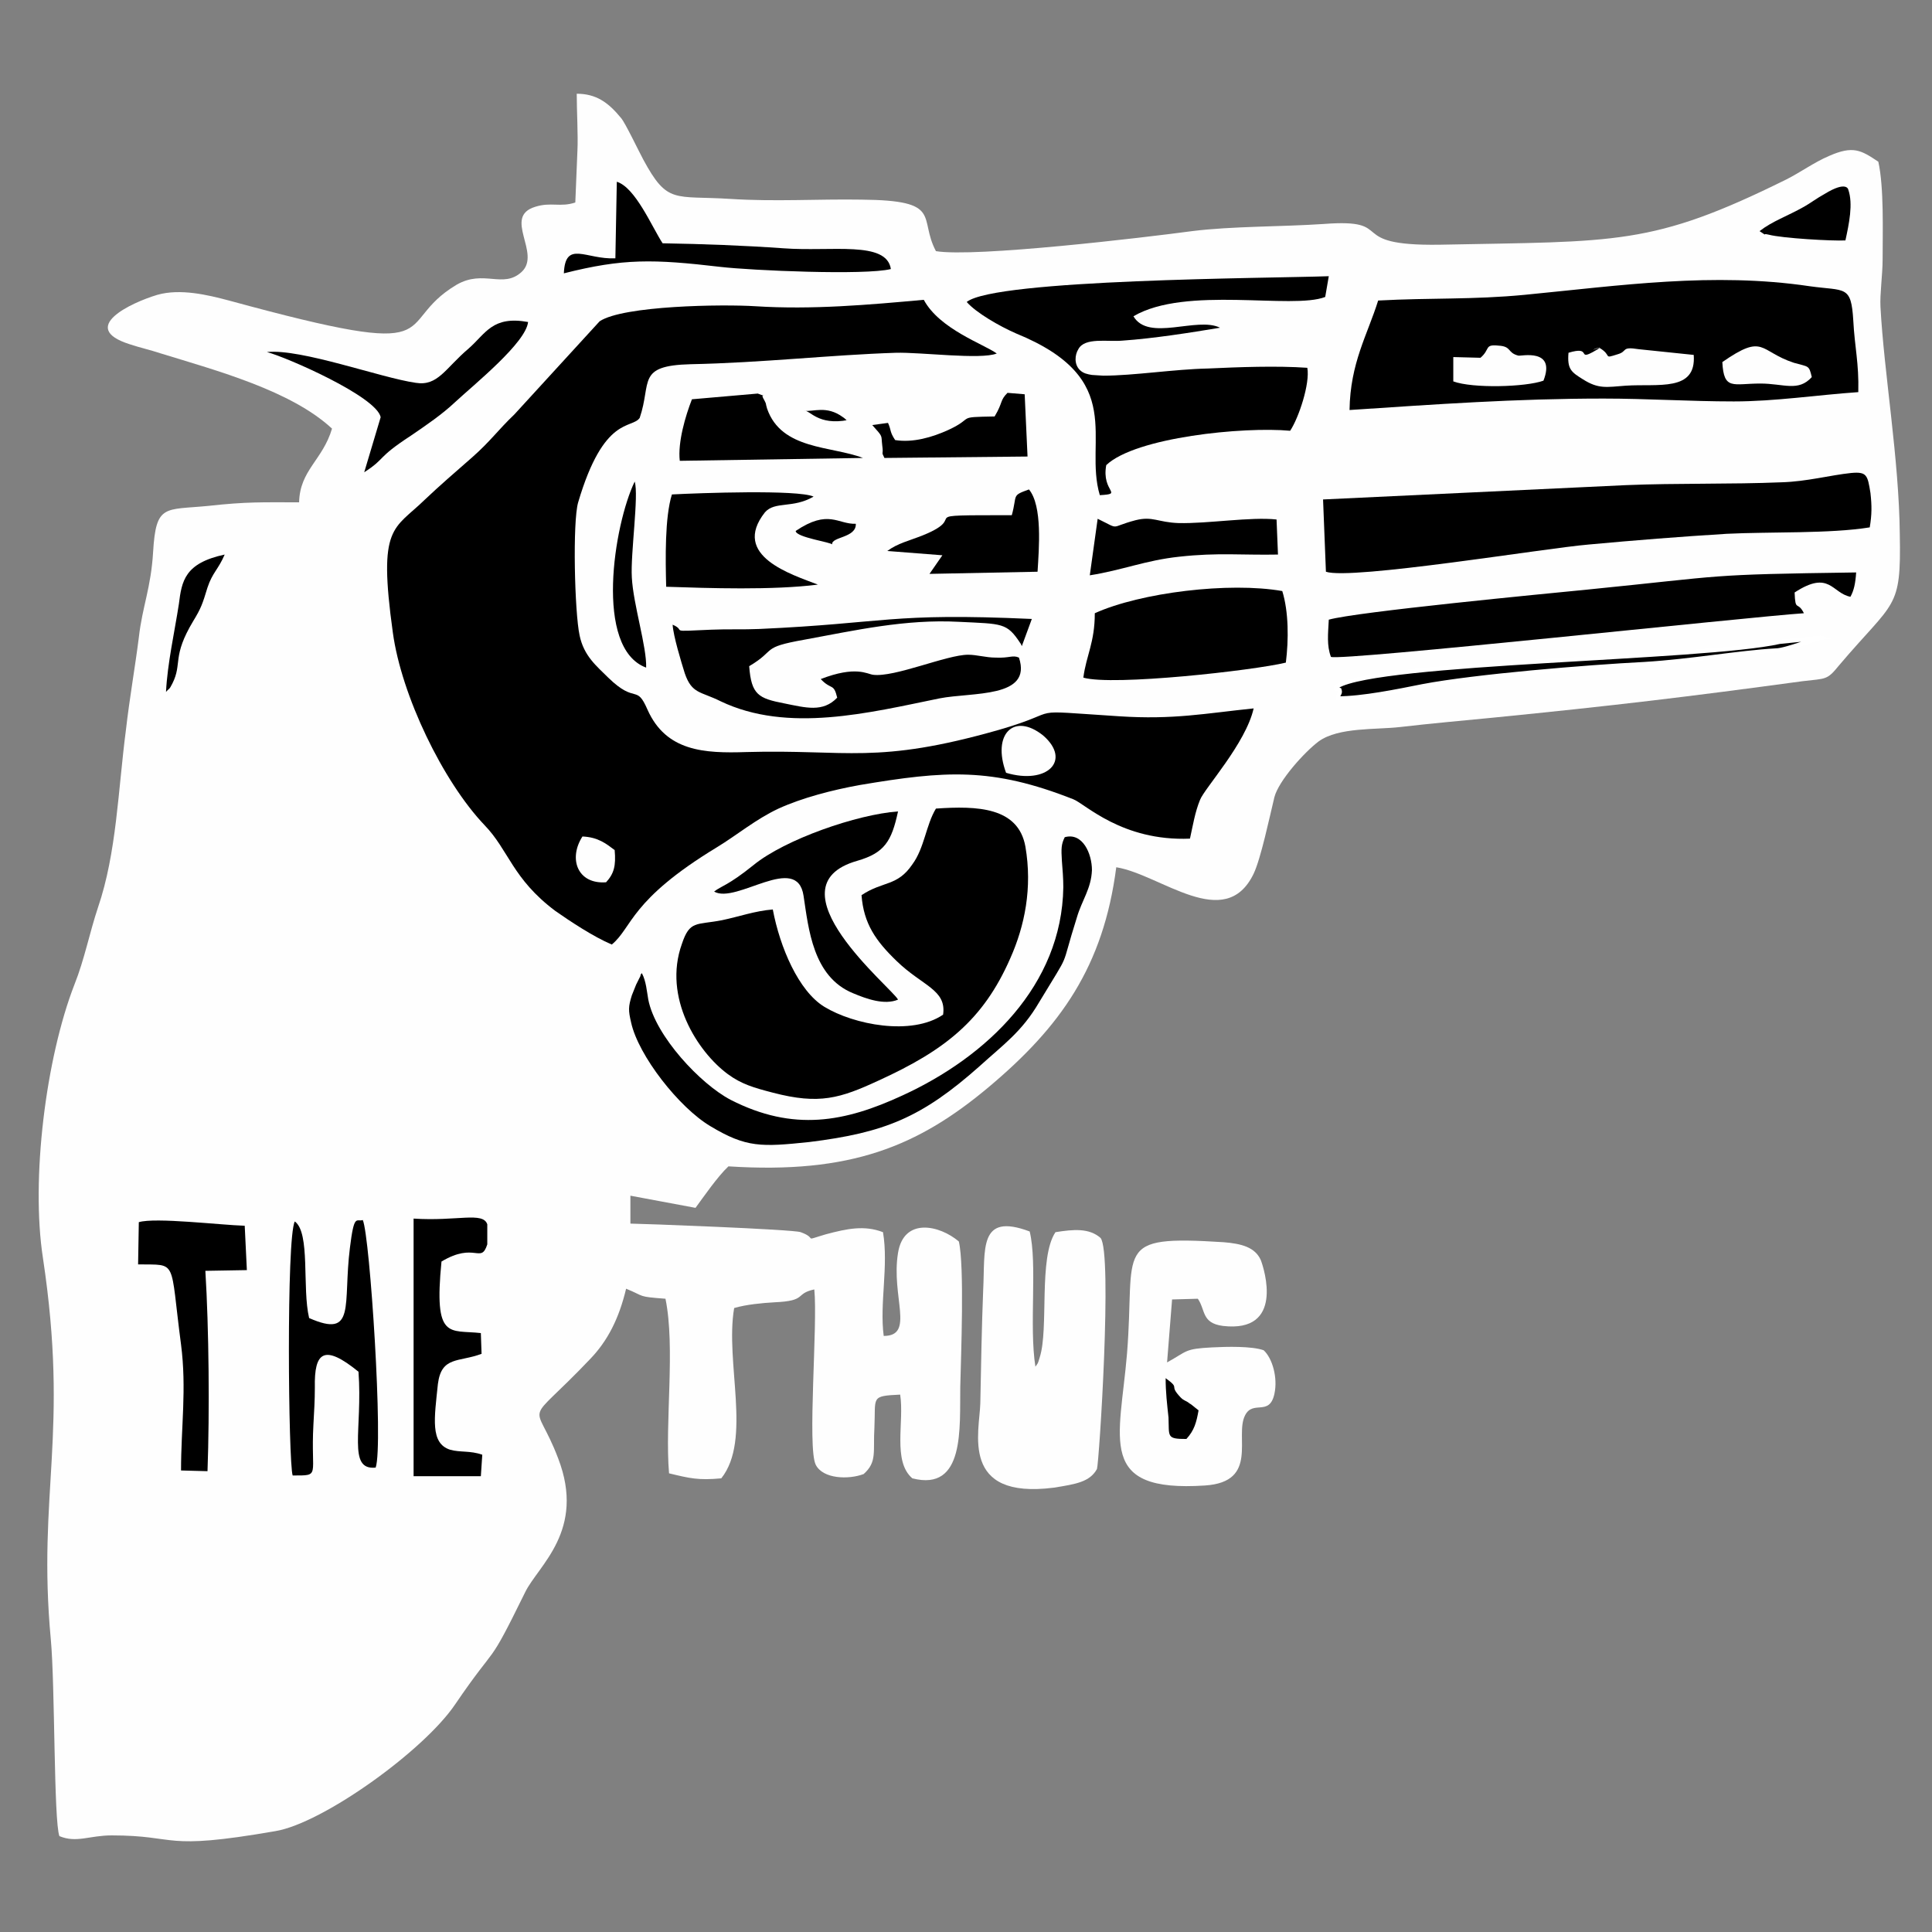
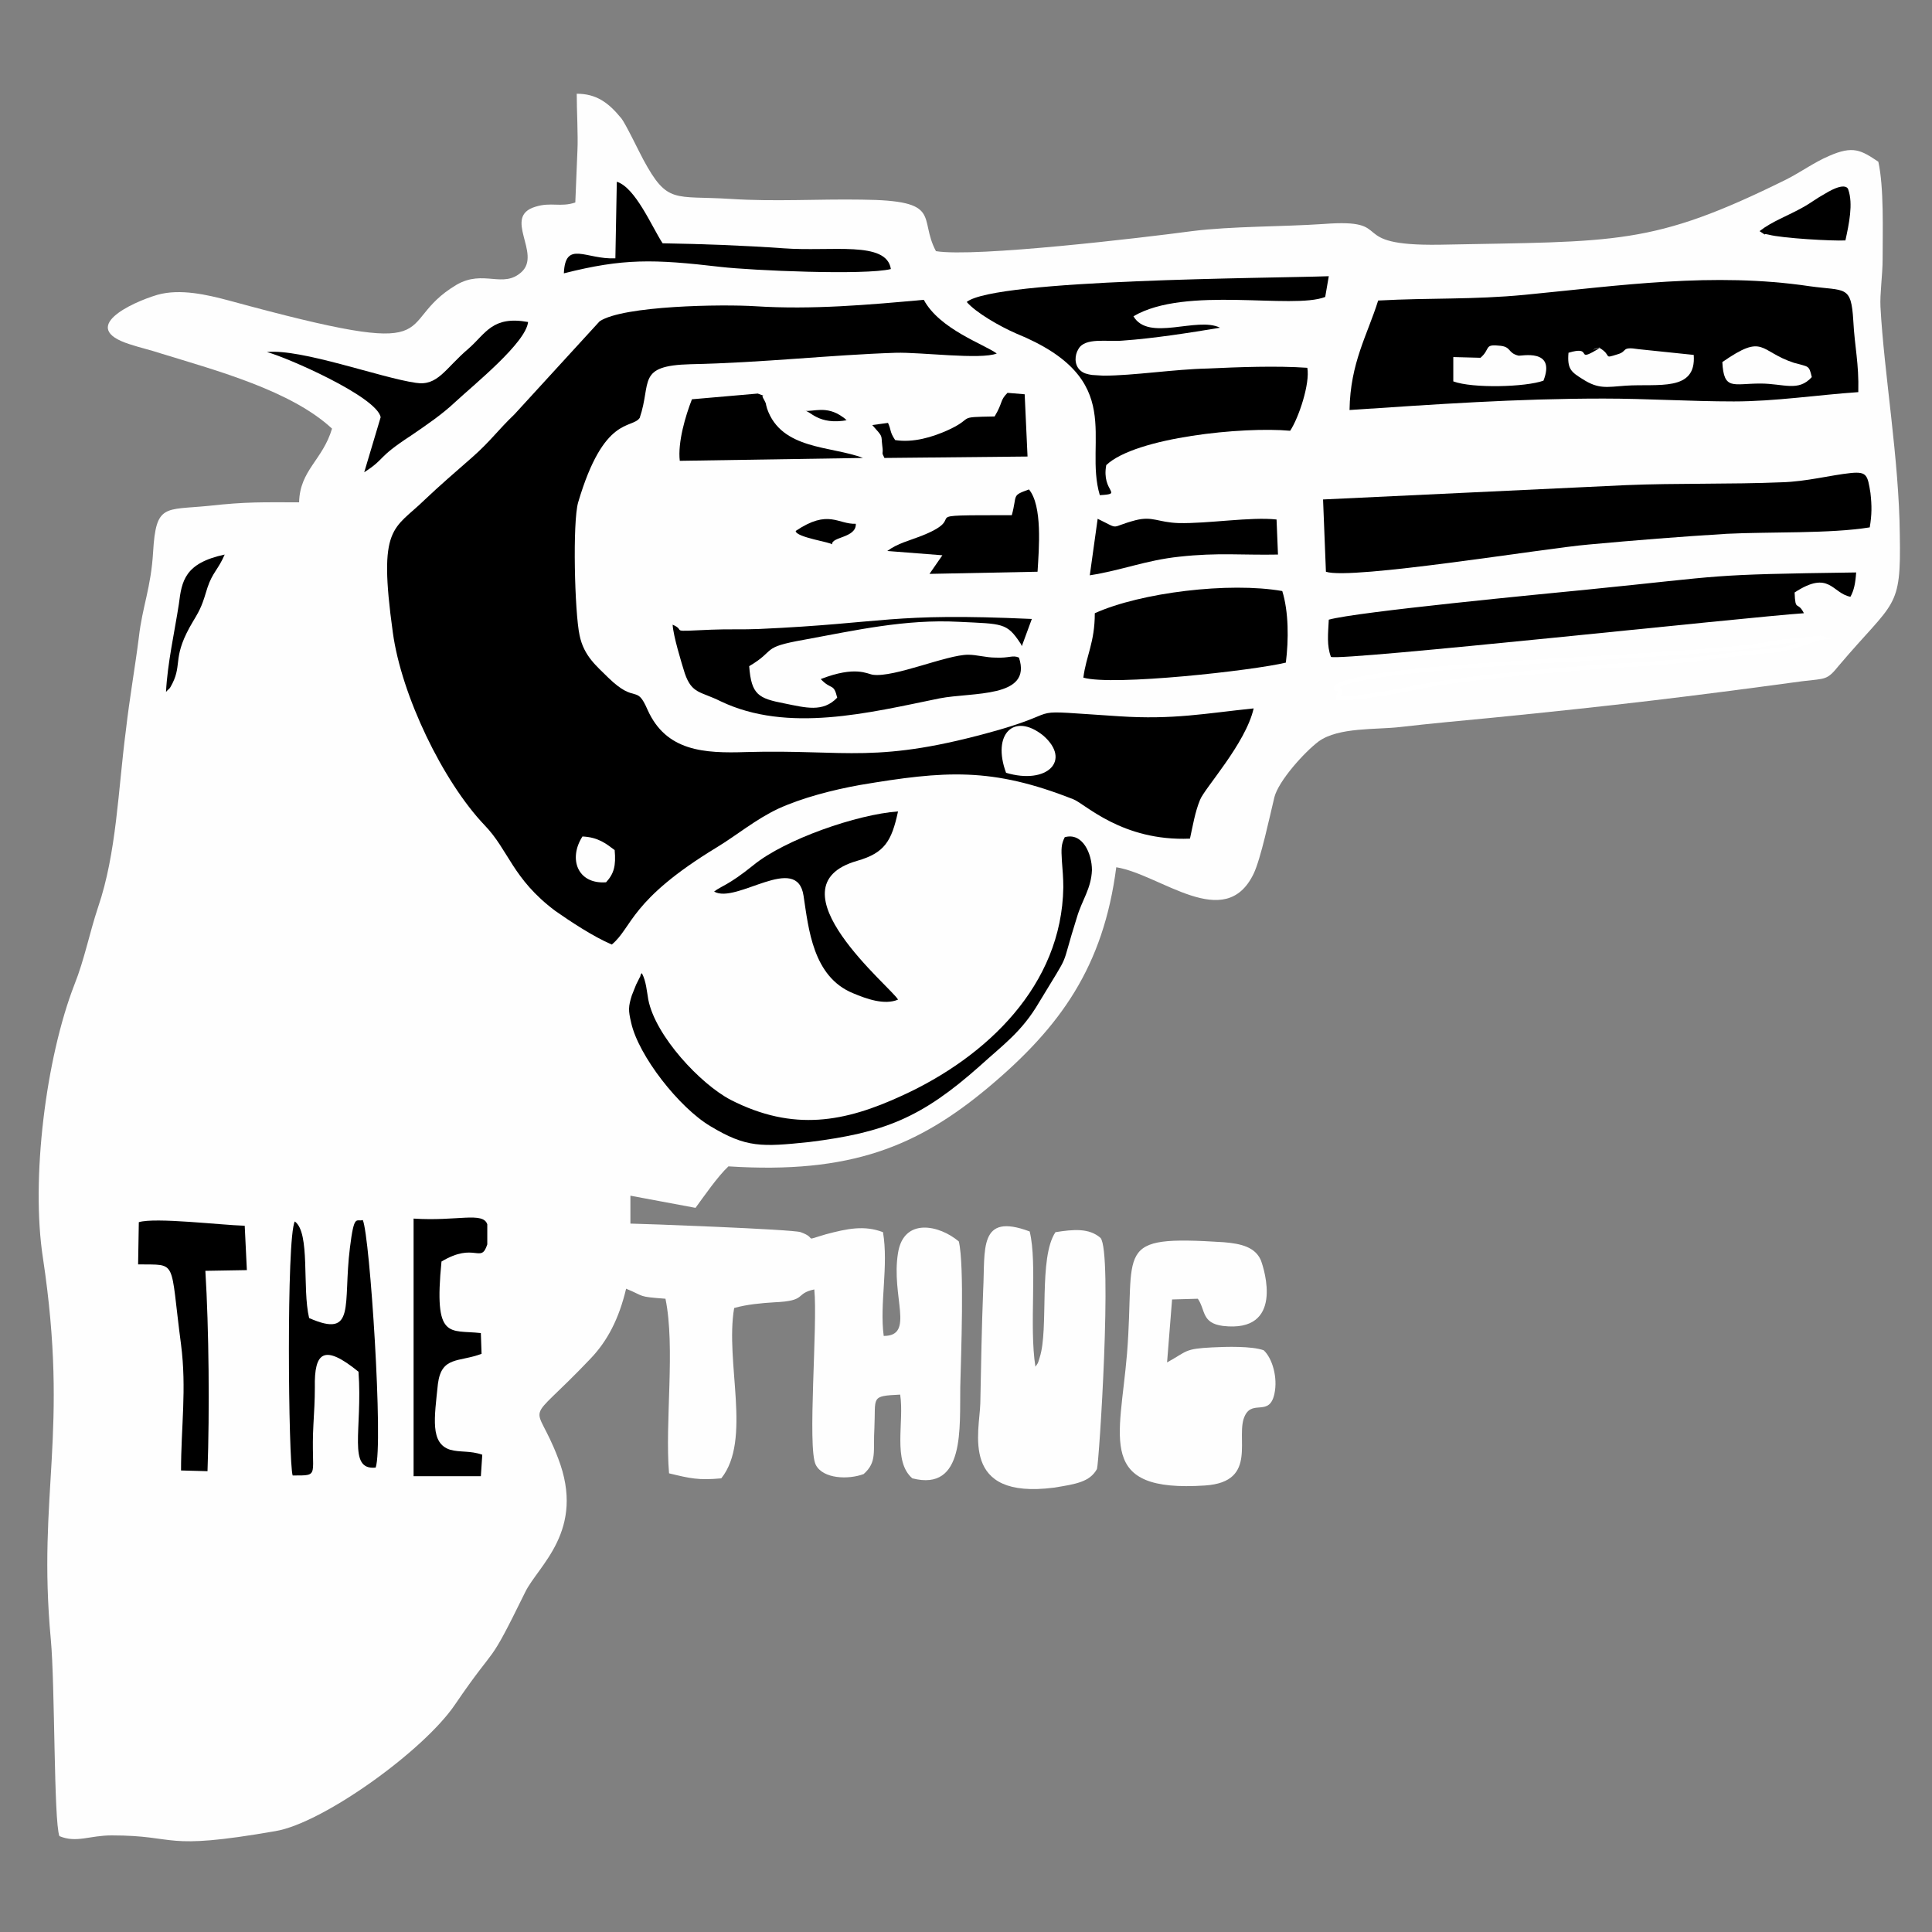
<svg xmlns="http://www.w3.org/2000/svg" version="1.1" id="Layer_1" x="0px" y="0px" viewBox="0 0 270 270" style="enable-background:new 0 0 270 270;" xml:space="preserve">
  <rect x="0" y="0" width="270" height="270" fill="#808080" stroke="none" />
  <style type="text/css">
	.st0{fill-rule:evenodd;clip-rule:evenodd;fill:#FEFEFE;}
	.st1{fill-rule:evenodd;clip-rule:evenodd;}
	.st2{fill:none;stroke:#FFFFFF;stroke-width:0.586;stroke-miterlimit:22.926;}
</style>
  <path class="st0" d="M80.4,28.3c-2.1,0.7-3.4-0.1-5.6,0.6c-4.6,1.4,0.9,6.5-1.9,9.1c-2.6,2.4-5.3-0.4-9.1,1.8  C54.4,45.4,63.9,50.7,32,42c-3-0.8-6.8-1.7-10-0.8c-3.7,1.1-11.1,4.6-3.9,6.9c1.5,0.5,2.9,0.8,4.4,1.3c7.8,2.4,18.2,5.2,23.9,10.5  c-1.3,4.4-4.5,5.8-4.6,10.3c-5.1,0-7.3-0.1-12.7,0.5c-6.1,0.6-7.3-0.3-7.7,6.4c-0.3,5.1-1.5,7.6-2,12c-0.5,4-1.3,8.5-1.8,12.9  c-1.1,8.4-1.3,17.2-3.9,24.8c-1.2,3.6-1.9,7.3-3.3,10.8c-4,10.3-6.1,27.2-4.4,38.2c3.7,24.6-0.8,32.8,1.1,53.3  c0.6,6.4,0.4,25.3,1.2,27.5c2.4,1,4.2-0.1,7.3-0.1c9.5,0,6.8,2.2,22.9-0.6c6.6-1.1,20.7-11.2,25.1-17.7c6.2-9.1,4.3-4.5,9.8-15.7  c1.8-3.7,8.5-8.6,4.6-18.7c-3.3-8.7-5-3.9,4.5-13.9c2.4-2.5,4-5.6,5-9.8c2.7,1.1,1.5,1.1,5.5,1.4c1.4,6.8-0.1,17.3,0.5,24.4  c2.9,0.7,4.1,1,7.3,0.7c4.3-5.4,0.5-16.2,1.8-23.8c1.7-0.5,3.9-0.7,5.6-0.8c4.7-0.2,2.8-1.2,5.6-1.8c0.5,4.9-1,22.1,0.2,24.5  c1,2,4.6,2.1,6.7,1.3c1.9-1.7,1.3-3.1,1.5-6.5c0.2-4.3-0.6-4.4,3.6-4.6c0.6,3.8-1.1,9.3,1.7,11.7c7.4,1.9,6.6-7.1,6.7-12.8  c0.1-4.3,0.6-16.9-0.2-20.3c-2.7-2.3-7.7-3.4-8.5,1.6c-1,6.1,2.4,11.6-2,11.6c-0.6-4.5,0.7-9.8-0.1-14.5c-2.6-1-5-0.5-8,0.3  c-3.4,1-1,0.6-3.5-0.3c-1-0.4-22.6-1.2-23.8-1.2l0-3.9l9.1,1.7c1.1-1.5,3.1-4.4,4.6-5.8c17.1,1.1,26.5-2.8,36.4-11.1  c10-8.4,16-16.8,17.8-30.7c6.2,1,15.2,9.2,19.2,0.9c1-2.1,2.2-7.8,2.9-10.7c0.6-2.3,4.2-6.3,6.2-7.8c2.8-2,8-1.6,11.4-2  c4.3-0.5,8.8-0.9,12.9-1.3c17.1-1.7,27.1-2.9,43.3-5.1c3.3-0.4,3.4-0.1,5.1-2.2c7.8-9.2,8.7-7.7,8.5-18.3  c-0.1-10.6-2.2-22.5-2.7-31.8c-0.1-1.8,0.3-4.5,0.3-6.7c0-3.9,0.2-10-0.6-13.6c-2.4-1.6-3.5-2.3-6.9-0.8c-2.1,0.9-4,2.3-6,3.3  c-18.8,9.3-23.6,8.6-48.4,9.1c-13.6,0.2-5.7-3.7-16.2-2.9c-5.9,0.4-12.8,0.3-18.4,1c-6.7,0.9-30.3,3.7-35.8,2.8  c-2.5-4.7,1.1-7.1-10.4-7.2c-6.1-0.1-12.1,0.3-18.3-0.1c-7.9-0.5-8.8,0.8-12.2-5.5c-0.6-1.1-2.5-5.1-3.1-5.8  c-1.8-2.2-3.5-3.4-6.2-3.4c0,2.3,0.2,5.9,0.1,7.9L80.4,28.3z" />
  <path class="st1" d="M85.5,132c2.9-2.4,2.5-6.2,14.7-13.6c2.8-1.7,5.4-3.9,8.6-5.4c3.3-1.5,7.5-2.6,11.4-3.3c11.9-2,18.4-2.5,29.8,2  c1.6,0.6,6.8,5.9,16.3,5.5c0.4-1.8,0.7-3.7,1.4-5.4c0.6-1.6,6.4-7.9,7.5-12.8c-6.8,0.7-11.2,1.6-18.8,1.1c-14-0.9-7.1-0.9-16.8,1.9  c-17.2,4.9-21.1,2.7-35.3,3.1c-5.9,0.2-11.2-0.1-13.8-5.9c-1.6-3.7-1.6-0.7-5.5-4.5c-1.6-1.6-3.4-3-4-5.9c-0.7-3.2-1-15.9-0.2-18.6  C84.4,58,88.3,60,89.4,58.4c1.7-5-0.5-7.3,7.1-7.5c10-0.2,19.5-1.3,28.7-1.6c3.4-0.1,11.9,1,14.1,0.1c-1.8-1.3-8-3.4-10.2-7.5  c-7.7,0.7-15.6,1.4-23.5,0.9c-4.6-0.3-18.5-0.1-21.8,2.1L71.9,57.9c-2.4,2.3-3.3,3.7-5.9,6c-2.4,2.1-4.6,4-6.6,5.9  c-4.4,4.3-6.6,3.5-4.5,18.6c1.2,8.8,7,20.8,12.8,26.9c3.4,3.5,3.9,7.5,9.9,12C79.6,128.7,82.9,130.9,85.5,132" />
  <path class="st1" d="M192.6,42c-1.5,4.8-3.9,8.7-4,15.3c12.1-0.8,23.2-1.6,35.5-1.6c6.1,0,12.1,0.4,18.2,0.4  c5.8,0,11.6-0.9,17.4-1.3c0.1-4.1-0.5-6.2-0.7-10c-0.3-5-1.1-4.1-6.1-4.8c-13.5-2-26.4-0.1-39.8,1.2C205.8,41.9,200,41.6,192.6,42" />
-   <path class="st1" d="M120.4,125.1c0.3,4,2,6.4,4.9,9.2c3.6,3.5,7,4,6.5,7.5c-4.4,3-12.5,1.4-16.6-1.1c-3.6-2.2-6.2-8.3-7.2-13.6  c-2.5,0.2-4.7,1-7.1,1.5c-3.6,0.7-4.5,0-5.6,3.3c-2.7,7.5,2.2,15.1,6.4,18.2c1.9,1.4,3.6,1.9,6.3,2.6c6.5,1.7,9.4,0.8,14.8-1.7  c9.2-4.2,14.6-8.4,18.4-17.1c2-4.5,3.1-9.8,2.1-15.6c-1-5.5-6.7-5.7-12.5-5.3c-1.4,2.3-1.6,5.5-3.3,7.8  C125.4,123.9,123.4,123.1,120.4,125.1" />
  <path class="st1" d="M184.9,69.8l0.4,10.1c3.5,1.2,30.7-3.3,36.7-3.8c6.5-0.6,12.8-1.1,19.3-1.5c6-0.3,14.5,0,20-0.9  c0.3-1.8,0.3-3,0.1-4.8c-0.4-2.5-0.5-3-2.7-2.8c-2.9,0.3-6.2,1.2-9.7,1.3c-7.2,0.3-14.6,0.1-21.8,0.4L184.9,69.8z" />
  <path class="st0" d="M153.3,205.3c0.3-0.8,2.2-30.3,0.5-32.3c-1.6-1.4-3.8-1.2-6.3-0.8c-2.4,3.6-0.9,13.5-2.2,17.5  c-0.3,1-0.2,0.7-0.6,1.3c-0.9-5.7,0.3-14.4-0.8-18.9c-7.2-2.7-6.2,2.5-6.5,8.2c-0.2,5-0.3,10.6-0.4,15.8c-0.1,4-2.9,13.5,10.3,11.8  C150.4,207.4,152.3,207.1,153.3,205.3" />
  <path class="st1" d="M135.1,42.2c1.3,1.5,4.6,3.4,6.9,4.4c15.7,6.4,9.4,14.9,11.7,22.6c3.4-0.2,0.2-0.4,0.9-4.2  c4.1-3.9,19.2-5.4,25.7-4.8c1.2-1.8,2.8-6.6,2.4-8.8c-4.3-0.3-9.6-0.1-13.9,0.1c-4.7,0.1-10.4,1-14.6,1c-0.2,0-1.5-0.1-1.6-0.1  c-0.6-0.1-1.2-0.2-1.7-0.7c-0.8-0.8-0.7-2.1-0.2-2.9c0.9-1.7,4.1-1,6.2-1.2c4.3-0.3,9.4-1.1,13.6-1.8c-3.2-1.6-10,2-12.1-1.6  c7.3-4.3,22.2-0.9,26.8-2.7l0.5-2.9C177.4,38.9,139.1,39,135.1,42.2" />
  <path class="st0" d="M176.6,188.7c-1.7-0.6-5.2-0.5-7.2-0.4c-3.9,0.2-3.4,0.5-6.3,2.1l0.7-8.8l3.6-0.1c1.1,1.6,0.5,3.4,3.5,3.8  c8.6,1,5.8-7.9,5.3-9.2c-0.8-1.8-2.7-2.3-5.2-2.5c-15.7-1-12.3,0.8-13.5,15.6c-1,12-4.3,19.4,10.9,18.4c7.6-0.5,4.1-6.9,5.6-9.8  c1.1-2.2,3.4,0.2,4.1-3C178.6,192.5,177.8,189.8,176.6,188.7" />
  <path class="st1" d="M185.7,86.6c-0.1,2-0.3,3.6,0.3,5.2c1.5,0.6,58.5-5.6,66.1-6.1c-0.9-1.8-1.2-0.1-1.3-2.9  c4.9-3.2,5.2,0.1,7.8,0.6c0.5-0.9,0.7-1.9,0.8-3.4c-21.4,0.3-17.6,0.4-37.6,2.4C215.7,83,189.6,85.5,185.7,86.6" />
  <path class="st1" d="M94,87.3c0.1,1.6,1.2,5.2,1.7,6.8c1,2.9,2.2,2.5,5,3.9c9.4,4.5,20.8,1.6,30.6-0.4c4.6-0.9,13,0,11.1-5.7  c-0.9-0.4-1.3,0.1-3.3,0c-1.3,0-2.6-0.4-3.8-0.4c-3,0-10.3,3.2-13.3,2.8c-0.8-0.1-2.4-1.3-7.3,0.6c1.5,1.6,1.8,0.5,2.3,2.6  c-2,2.1-4.4,1.4-7.4,0.8c-3.6-0.7-4.6-1.2-4.9-5.2c3.9-2.3,1.5-2.6,7.7-3.7c7.1-1.3,14.1-2.9,21.6-2.5c6.1,0.3,6.7,0.1,8.6,3  c0.1,0.1,0.1,0.2,0.2,0.4l1.4-3.8c-19.9-0.9-20.3,0.6-38.1,1.4c-2.2,0.1-4.4,0-6.7,0.1C93,88.3,96.1,88.2,94,87.3" />
  <path class="st1" d="M153,85.7c0,4.1-1.2,5.9-1.6,9c4.1,1.2,23.8-1,28.3-2.1c0.4-3.2,0.4-7.1-0.5-10C171.8,81.3,159.4,82.8,153,85.7  " />
  <path class="st1" d="M148.8,117c-0.5,1-0.5,1.6-0.4,3.3c0.1,1.3,0.2,2.4,0.2,3.7c-0.2,13.7-10.7,23.7-22.5,29.1  c-8,3.7-15.2,5.1-24,0.6c-4.2-2.2-10.5-8.9-11.5-14c-0.2-1.1-0.3-2.6-0.9-3.7c-0.1,0.1-0.2,0.2-0.2,0.4l-0.6,1.2  c0,0-0.6,1.5-0.6,1.5c-0.5,1.6-0.5,2.1-0.1,3.8c1,4.6,6.7,11.9,11.1,14.5c5,3,7.1,2.9,13.8,2.2c10.5-1.3,15.7-3.4,23.8-10.6  c3.3-3,5.9-4.8,8.3-8.9c4.7-7.8,2.8-4,5.3-11.9c0.7-2.4,2-4,2.1-6.6C152.6,119.3,151.3,116.3,148.8,117" />
  <path class="st1" d="M43.2,184.2c-1-4.2,0.2-11.9-2-13.5c-1.2,2.2-0.9,33.7-0.3,35.5c4,0,2.5,0.2,2.9-7.1c0.1-1.9,0.2-3.3,0.2-5.2  c-0.1-5,1.3-6.1,6.1-2.2c0.6,8.1-1.6,13.8,2.4,13.4c1.1-3.1-0.8-32.4-1.8-34.6c-0.9,0.3-1.2-1-1.8,3.9  C47.9,182.4,49.8,187.1,43.2,184.2" />
  <path class="st1" d="M19.3,176.7c5.6,0.1,4.4-0.9,6,11.2c0.8,6.2,0,11.5,0,17.6l3.7,0.1c0.3-8.3,0.2-19.9-0.3-28l5.8-0.1l-0.3-6.2  c-3.4-0.1-12.5-1.2-14.8-0.5L19.3,176.7z" />
  <path class="st1" d="M57.8,170.3l0,36l9.4,0l0.2-3c-1.7-0.6-3.1-0.3-4.5-0.7c-2.8-0.9-2.2-4.4-1.7-9.2c0.5-3.9,2.9-3,6.1-4.2  l-0.1-2.9c-4.4-0.5-6.6,1.1-5.5-10c4.7-2.8,5.5,0.4,6.4-2.4c0-0.1,0-2.7,0-2.8C67.5,169.3,63.9,170.7,57.8,170.3" />
-   <path class="st1" d="M93.1,82c6,0.2,14.9,0.5,21.2-0.3c-3.6-1.4-12.2-4-7.4-10.1c1.4-1.6,3.9-0.5,6.8-2.2c-2.2-1-16-0.5-19.8-0.3  C92.9,72.3,93,78.1,93.1,82" />
  <path class="st1" d="M99.8,124.6c3.1,1.8,11.6-5.5,12.5,0.6c0.7,4.6,1.3,11.3,6.9,13.6c1.9,0.8,4.4,1.7,6.3,0.9  c-0.7-1.5-18.3-15.8-5.7-19.4c3.8-1.1,4.8-2.7,5.7-6.9c-5.7,0.4-15.8,3.9-20.2,7.5C101.7,123.8,100.8,123.8,99.8,124.6" />
  <path class="st1" d="M37.3,49.2c2.7,0.7,15.3,6.2,15.9,9.1l-2.3,7.7c3.1-2,1.6-1.9,6.5-5.1c2.2-1.5,4.4-3,6.2-4.7  c2.7-2.5,9.9-8.3,10.2-11.2c-5-0.9-5.9,1.6-8.3,3.7c-3.3,2.8-4.3,5.3-7.4,4.8C53.2,52.8,42.1,48.7,37.3,49.2" />
  <path class="st1" d="M86,36.1c-4.1,0.2-7-2.6-7.2,2.1c8.3-2.1,12.5-2,21.9-0.9c4.3,0.5,20.2,1.2,23.8,0.3c-0.6-4-8.3-2.4-15-2.9  c-5.7-0.4-11.1-0.6-16.9-0.7c-1.5-2.3-3.8-7.8-6.4-8.6L86,36.1z" />
  <path class="st1" d="M152.3,80.4c4.5-0.7,7.8-2.1,12.5-2.6c5.4-0.6,8.8-0.2,13.8-0.3l-0.2-4.9c-3.6-0.4-9.6,0.6-13.7,0.5  c-2.9-0.1-3.6-1-6-0.4c-3.8,1-2,1.4-5.3-0.2L152.3,80.4z" />
  <path class="st1" d="M141.4,72c-14.6,0-5.5,0-12.4,2.8c-2,0.8-3.5,1.1-5,2.2l7.7,0.6l-1.8,2.6l15.1-0.3c0.2-3.3,0.7-9.2-1.2-11.5  C141.3,69.3,142.2,69.1,141.4,72" />
  <path class="st1" d="M96.7,55.8c-0.9,2.3-2,6-1.7,8.6l25.6-0.4c-4.4-1.7-11.4-1.1-13.4-6.9c-0.3-1,0-0.4-0.4-1.2  c-0.8-1.3,0.8-0.2-0.9-0.9L96.7,55.8z" />
  <path class="st1" d="M139,58.2c-5.6,0.1-2.6,0.1-6.5,1.9c-2.2,1-4.9,1.8-7.4,1.4c-0.8-1.2-0.5-1.3-1-2.4l-2.2,0.3  c1.6,1.8,1.2,1.3,1.4,2.9c0.2,1.4-0.2,0.7,0.3,1.7l20-0.2l-0.4-8.7l-2.4-0.2C139.7,56,140.2,56.2,139,58.2" />
  <path class="st0" d="M219.2,49.3c-0.2,2.3,0.4,2.7,2,3.7c2.2,1.4,3.3,1.1,6,0.9c4.5-0.3,9.9,0.9,9.5-4.3l-7.7-0.8  c-2.5-0.4-1.5,0.3-2.9,0.7c-2.2,0.7-0.7,0.2-2.6-0.9c-2.6,0.9,1.9-0.9-0.9,0.6C220.4,50.4,222.5,48.3,219.2,49.3" />
-   <path class="st1" d="M90.3,93.3c0.1-2.9-1.8-8.8-2-12.6c-0.2-3.3,1-11.5,0.4-13.4C85.8,73.3,83,90.6,90.3,93.3" />
  <path class="st1" d="M245.9,32.3c1.4,0.9,0.1,0.2,1.3,0.5c1.9,0.5,8.9,0.9,10.7,0.8c0.5-2.3,1.1-5.1,0.4-7.1c0,0-0.2-1.3-3.3,0.6  c-1.1,0.6-2,1.3-2.9,1.8C249.8,30.2,247.7,30.9,245.9,32.3" />
  <path class="st0" d="M206.9,50l-3.8-0.1l0,3.4c2.7,1,10.1,0.8,12.6-0.1c1.8-4.6-3.2-3.4-3.5-3.5c-1.6-0.4-0.9-1.3-2.8-1.4  C207.4,48.1,208.3,48.8,206.9,50" />
  <path class="st0" d="M240.7,50.6c0.2,4,1.5,3,5.3,3c3.3,0,5.3,1.2,7.2-0.9c-0.4-1.7-0.4-1.4-2.5-2C245.8,49.1,246.6,46.5,240.7,50.6  " />
  <path class="st0" d="M140.6,108c5.7,1.7,9.2-1.7,5.2-5.2C141.7,99.5,138.6,102.6,140.6,108" />
  <path class="st1" d="M23.2,96.7c0.5-0.6,0.4-0.2,0.9-1.2c1.4-2.8-0.1-3.7,2.9-8.7c1.1-1.8,1.3-2.4,2-4.7c0.7-2.1,1.5-2.5,2.4-4.6  c-5.6,1.2-6,3.7-6.4,6.9C24.4,88.3,23.4,92.7,23.2,96.7" />
  <path class="st0" d="M84.7,123.3c1.1-1.2,1.4-2.3,1.2-4.5c-1.2-0.9-2.3-1.8-4.5-1.9C79.4,120,80.7,123.6,84.7,123.3" />
-   <path class="st1" d="M165.8,201.1c1.1-1.2,1.4-2.3,1.7-4l-1-0.8c-0.1-0.1-0.2-0.1-0.3-0.2c-0.5-0.4-0.7-0.3-1.2-0.8  c-1.8-1.9,0.1-1.1-2.1-2.7c0,2,0.2,3.6,0.4,5.5C163.4,200.8,163,201.1,165.8,201.1" />
  <path class="st1" d="M116.3,76.1c-0.2-1.1,3.4-0.9,3.3-2.9c-2.5,0.1-3.8-2.1-8.4,1C111.2,75.1,116.3,75.8,116.3,76.1" />
-   <path class="st1" d="M186.9,95.9c5.8-3.5,51.1-3.8,61.8-6.2c0,0,5.9-0.6,5.9-0.6c-0.3-0.1-5,1.8-6.4,1.8c-5.3,0.3-11.8,1.5-18.4,1.9  c-7.9,0.4-23.7,1.7-31,3.1c-3.5,0.7-8.4,1.7-11.8,1.7c-0.1-0.6,0.4-0.6,0.2-1.2c-0.2-0.1-0.3-0.1-0.5-0.2  C186.7,96,186.6,96.1,186.9,95.9z" />
  <path class="st2" d="M186.9,95.9c5.8-3.5,51.1-3.8,61.8-6.2c0,0,5.9-0.6,5.9-0.6c-0.3-0.1-5,1.8-6.4,1.8c-5.3,0.3-11.8,1.5-18.4,1.9  c-7.9,0.4-23.7,1.7-31,3.1c-3.5,0.7-8.4,1.7-11.8,1.7c-0.1-0.6,0.4-0.6,0.2-1.2c-0.2-0.1-0.3-0.1-0.5-0.2  C186.7,96,186.6,96.1,186.9,95.9z" />
  <path class="st1" d="M117.8,58.3c-2.3-1.7-4.2-0.7-5.4-0.9c0.8-0.1,1.9,2.1,6.1,1.3C118.2,58.8,118.4,58.7,117.8,58.3" />
</svg>